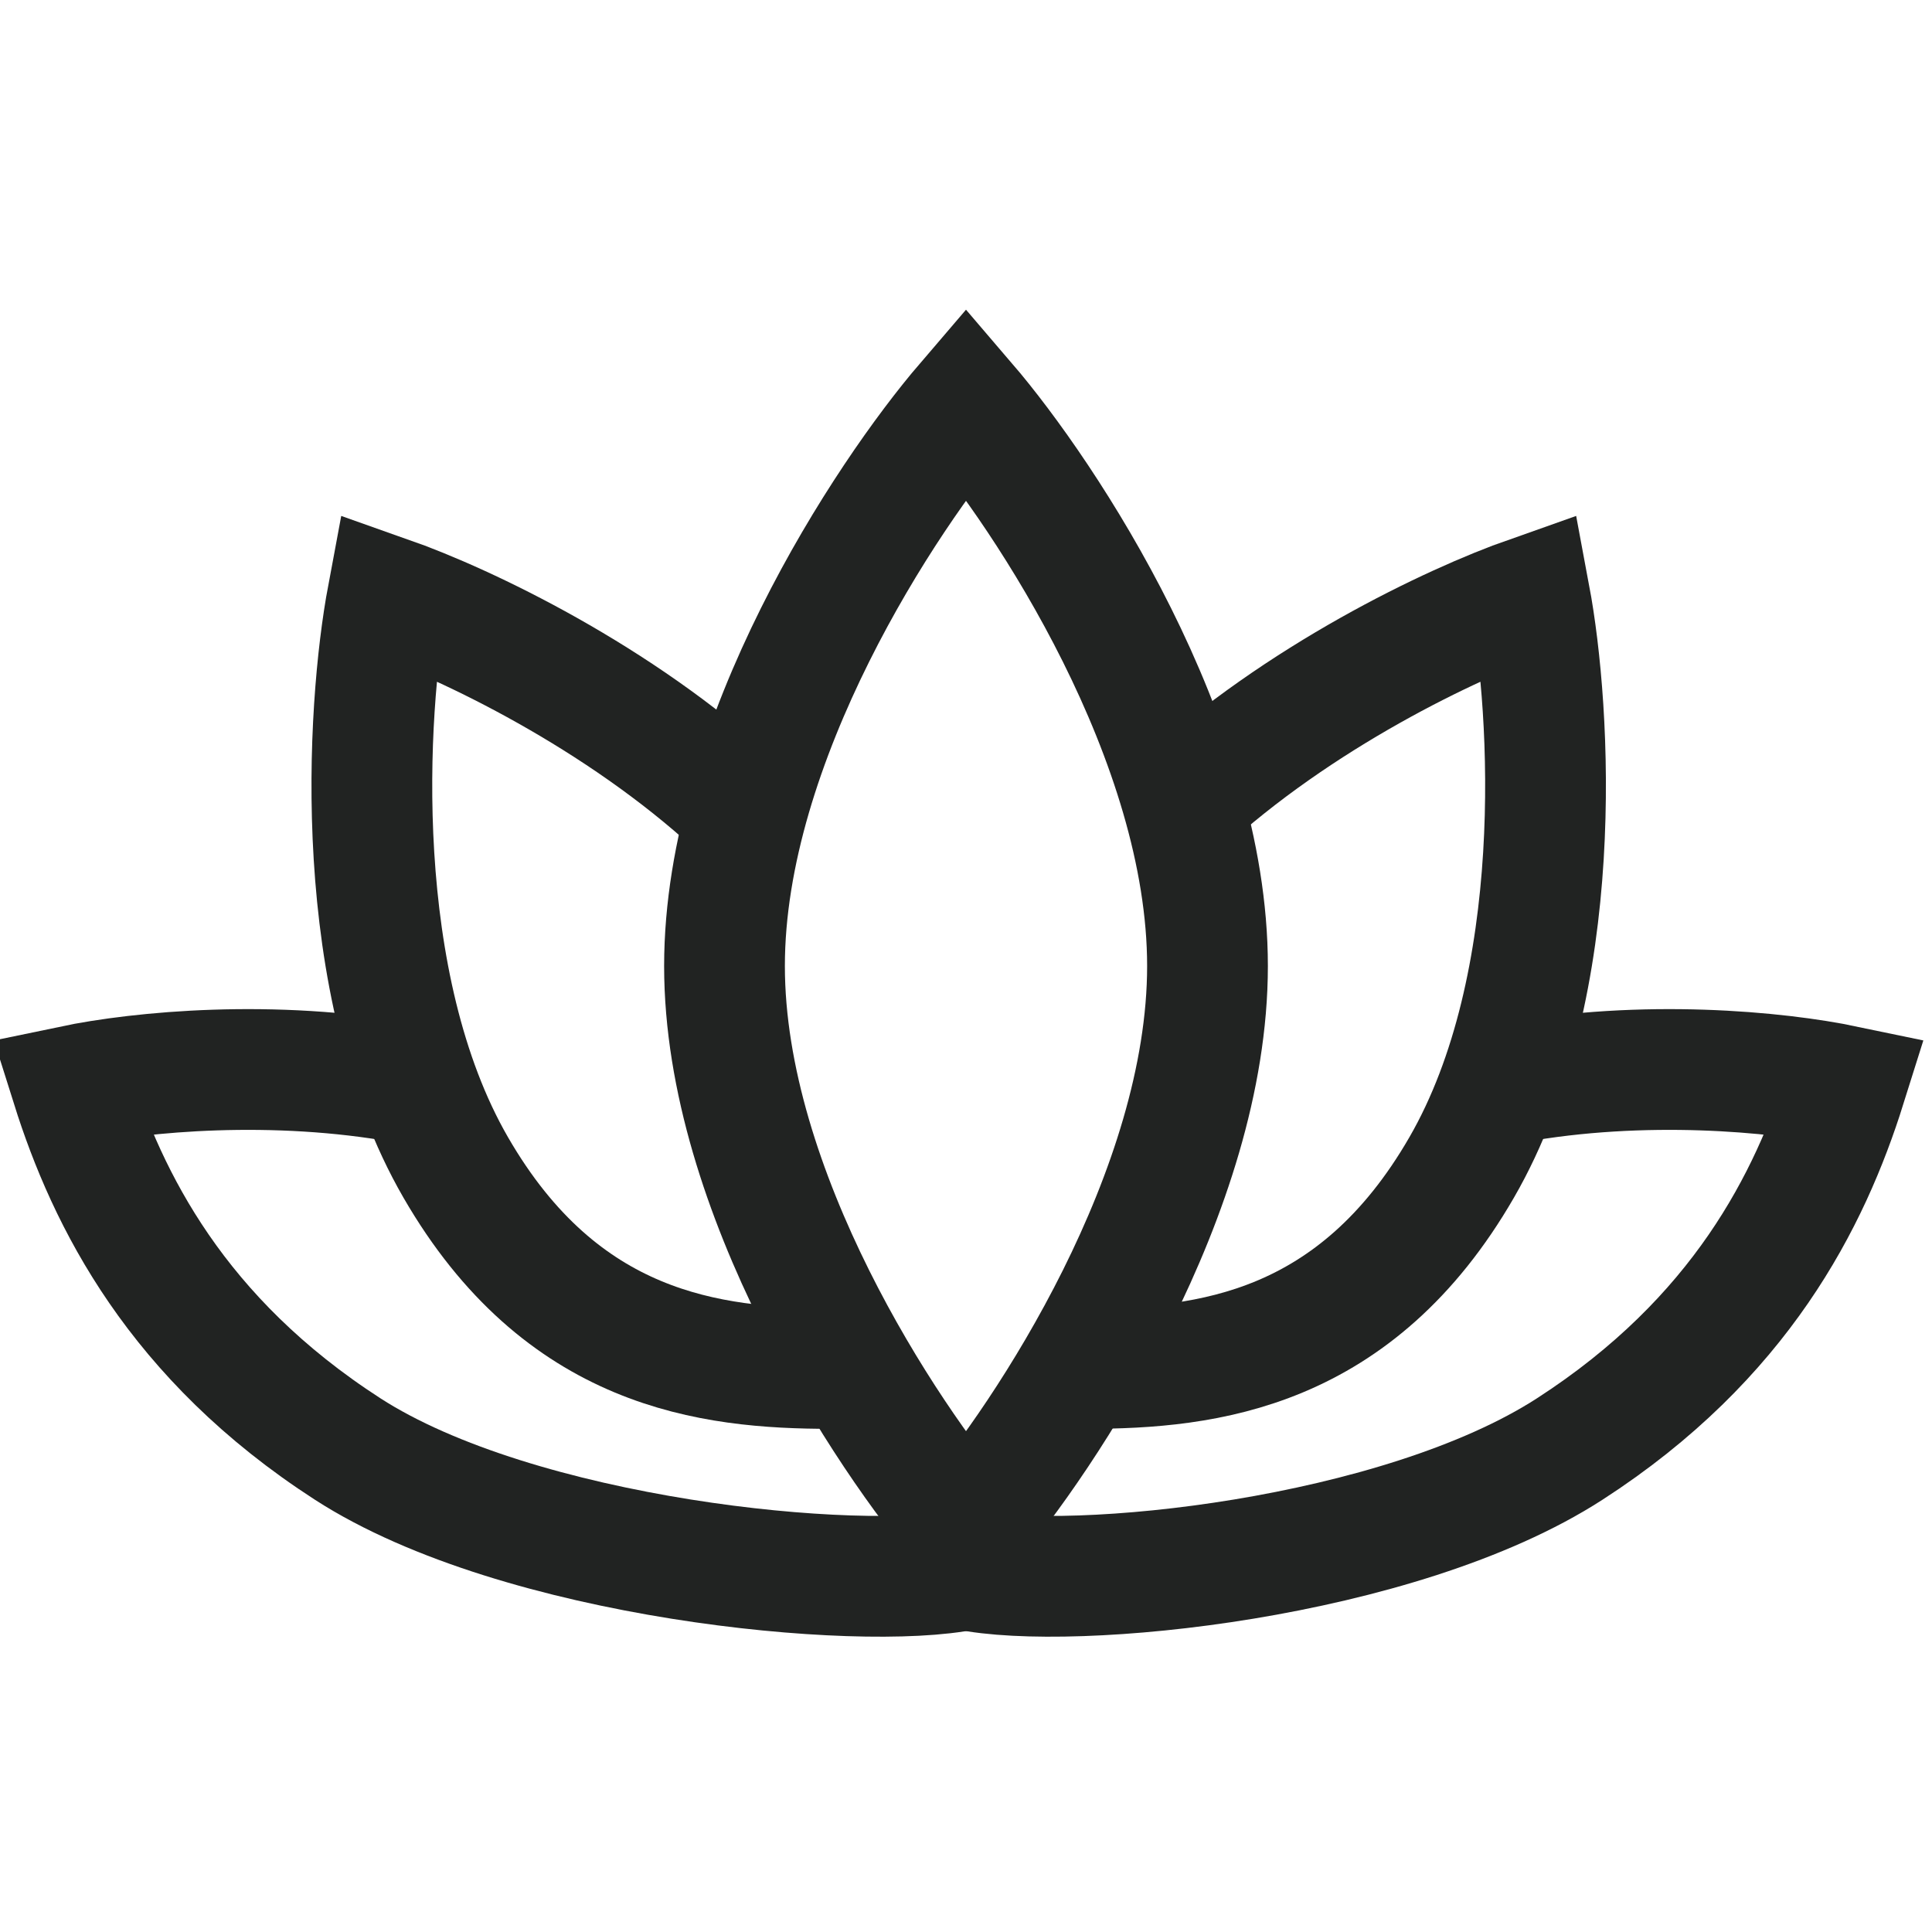
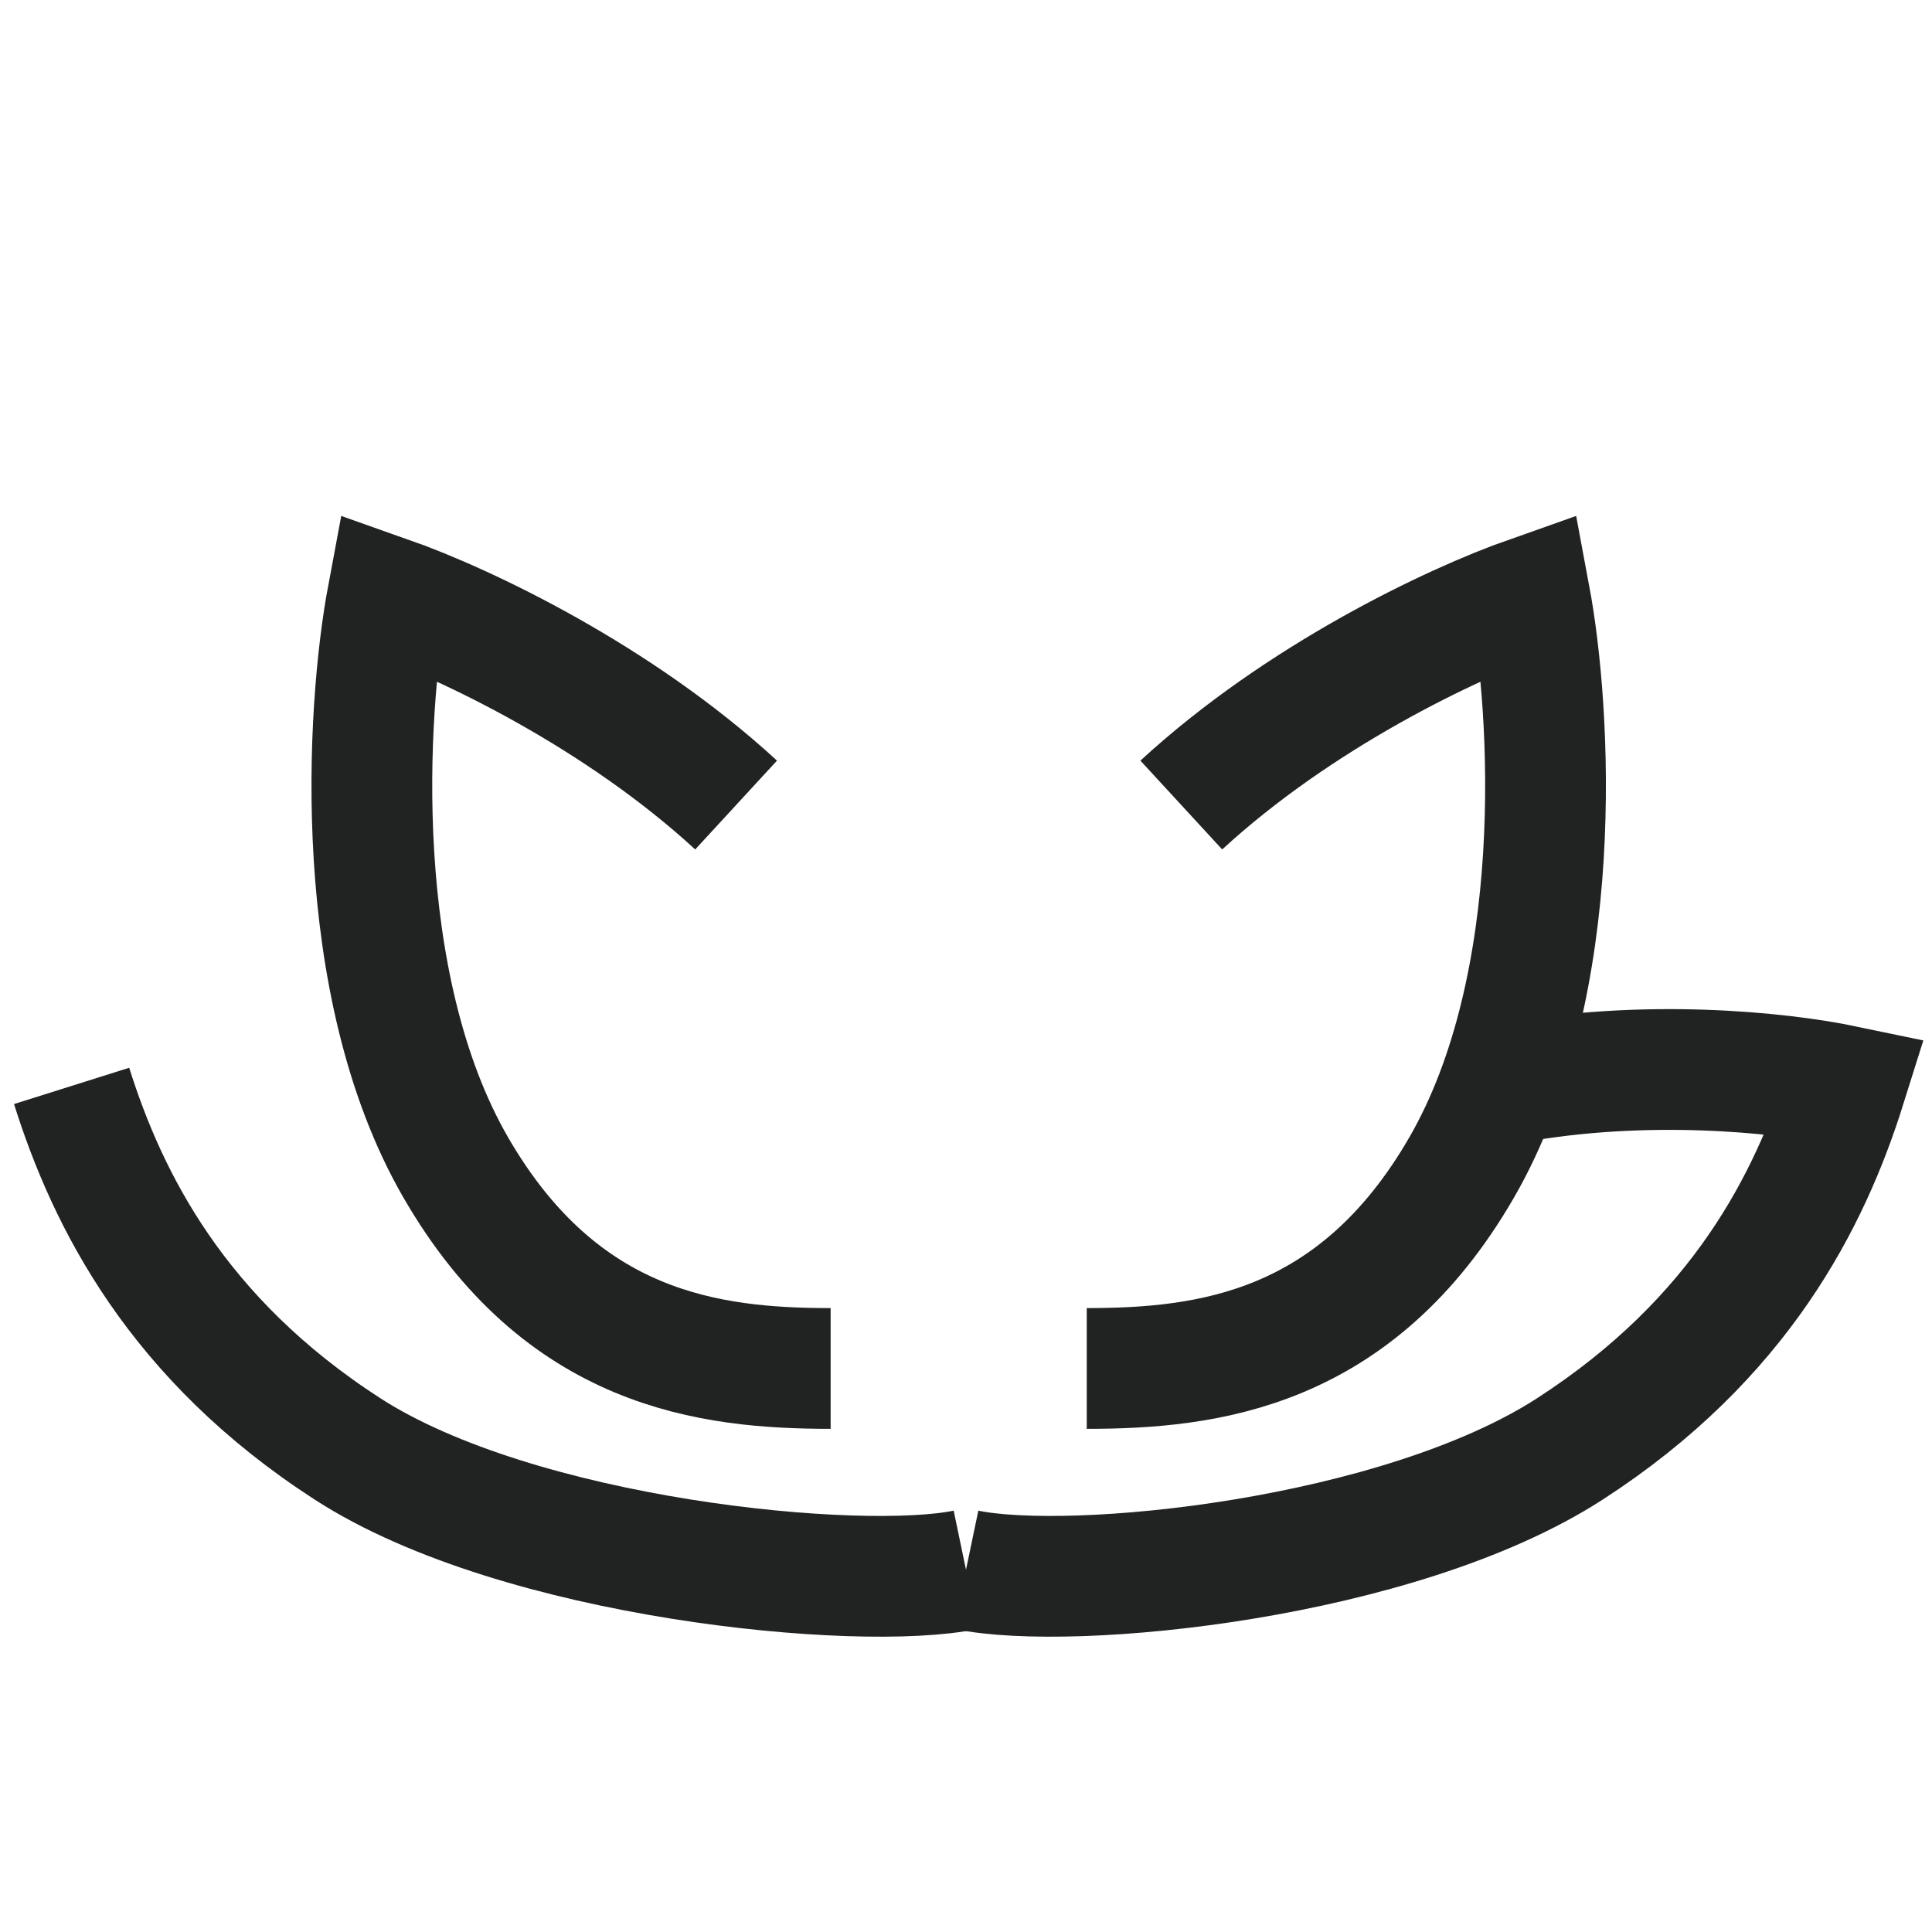
<svg xmlns="http://www.w3.org/2000/svg" width="16" height="16" viewBox="0 0 16 16" fill="none">
  <g clip-path="url(#clip0_2703_65)">
-     <path d="M10 8C10 6.133 8.667 4.111 8 3.333C7.333 4.111 6 6.133 6 8C6 9.867 7.333 11.889 8 12.667C8.667 11.889 10 9.867 10 8Z" stroke="#212322" />
    <path d="M9 11.333C10 11.333 11.23 11.184 12.105 9.668C12.981 8.151 12.846 5.883 12.669 4.938C12.01 5.17 10.755 5.772 9.783 6.667" stroke="#212322" />
    <path d="M8 13C8.882 13.184 11.585 12.914 13 12C14.415 11.086 14.989 9.939 15.286 8.993C14.712 8.873 13.613 8.771 12.525 8.968" stroke="#212322" />
    <path d="M6.879 11.333C5.879 11.333 4.65 11.184 3.774 9.668C2.898 8.151 3.033 5.883 3.21 4.938C3.869 5.17 5.124 5.772 6.096 6.667" stroke="#212322" />
-     <path d="M8 13C7.118 13.184 4.295 12.914 2.879 12C1.464 11.086 0.891 9.939 0.593 8.993C1.167 8.873 2.266 8.771 3.354 8.968" stroke="#212322" />
+     <path d="M8 13C7.118 13.184 4.295 12.914 2.879 12C1.464 11.086 0.891 9.939 0.593 8.993" stroke="#212322" />
  </g>
  <defs>
    <clipPath id="clip0_2703_65">
      <rect width="16" height="16" fill="white" />
    </clipPath>
  </defs>
</svg>